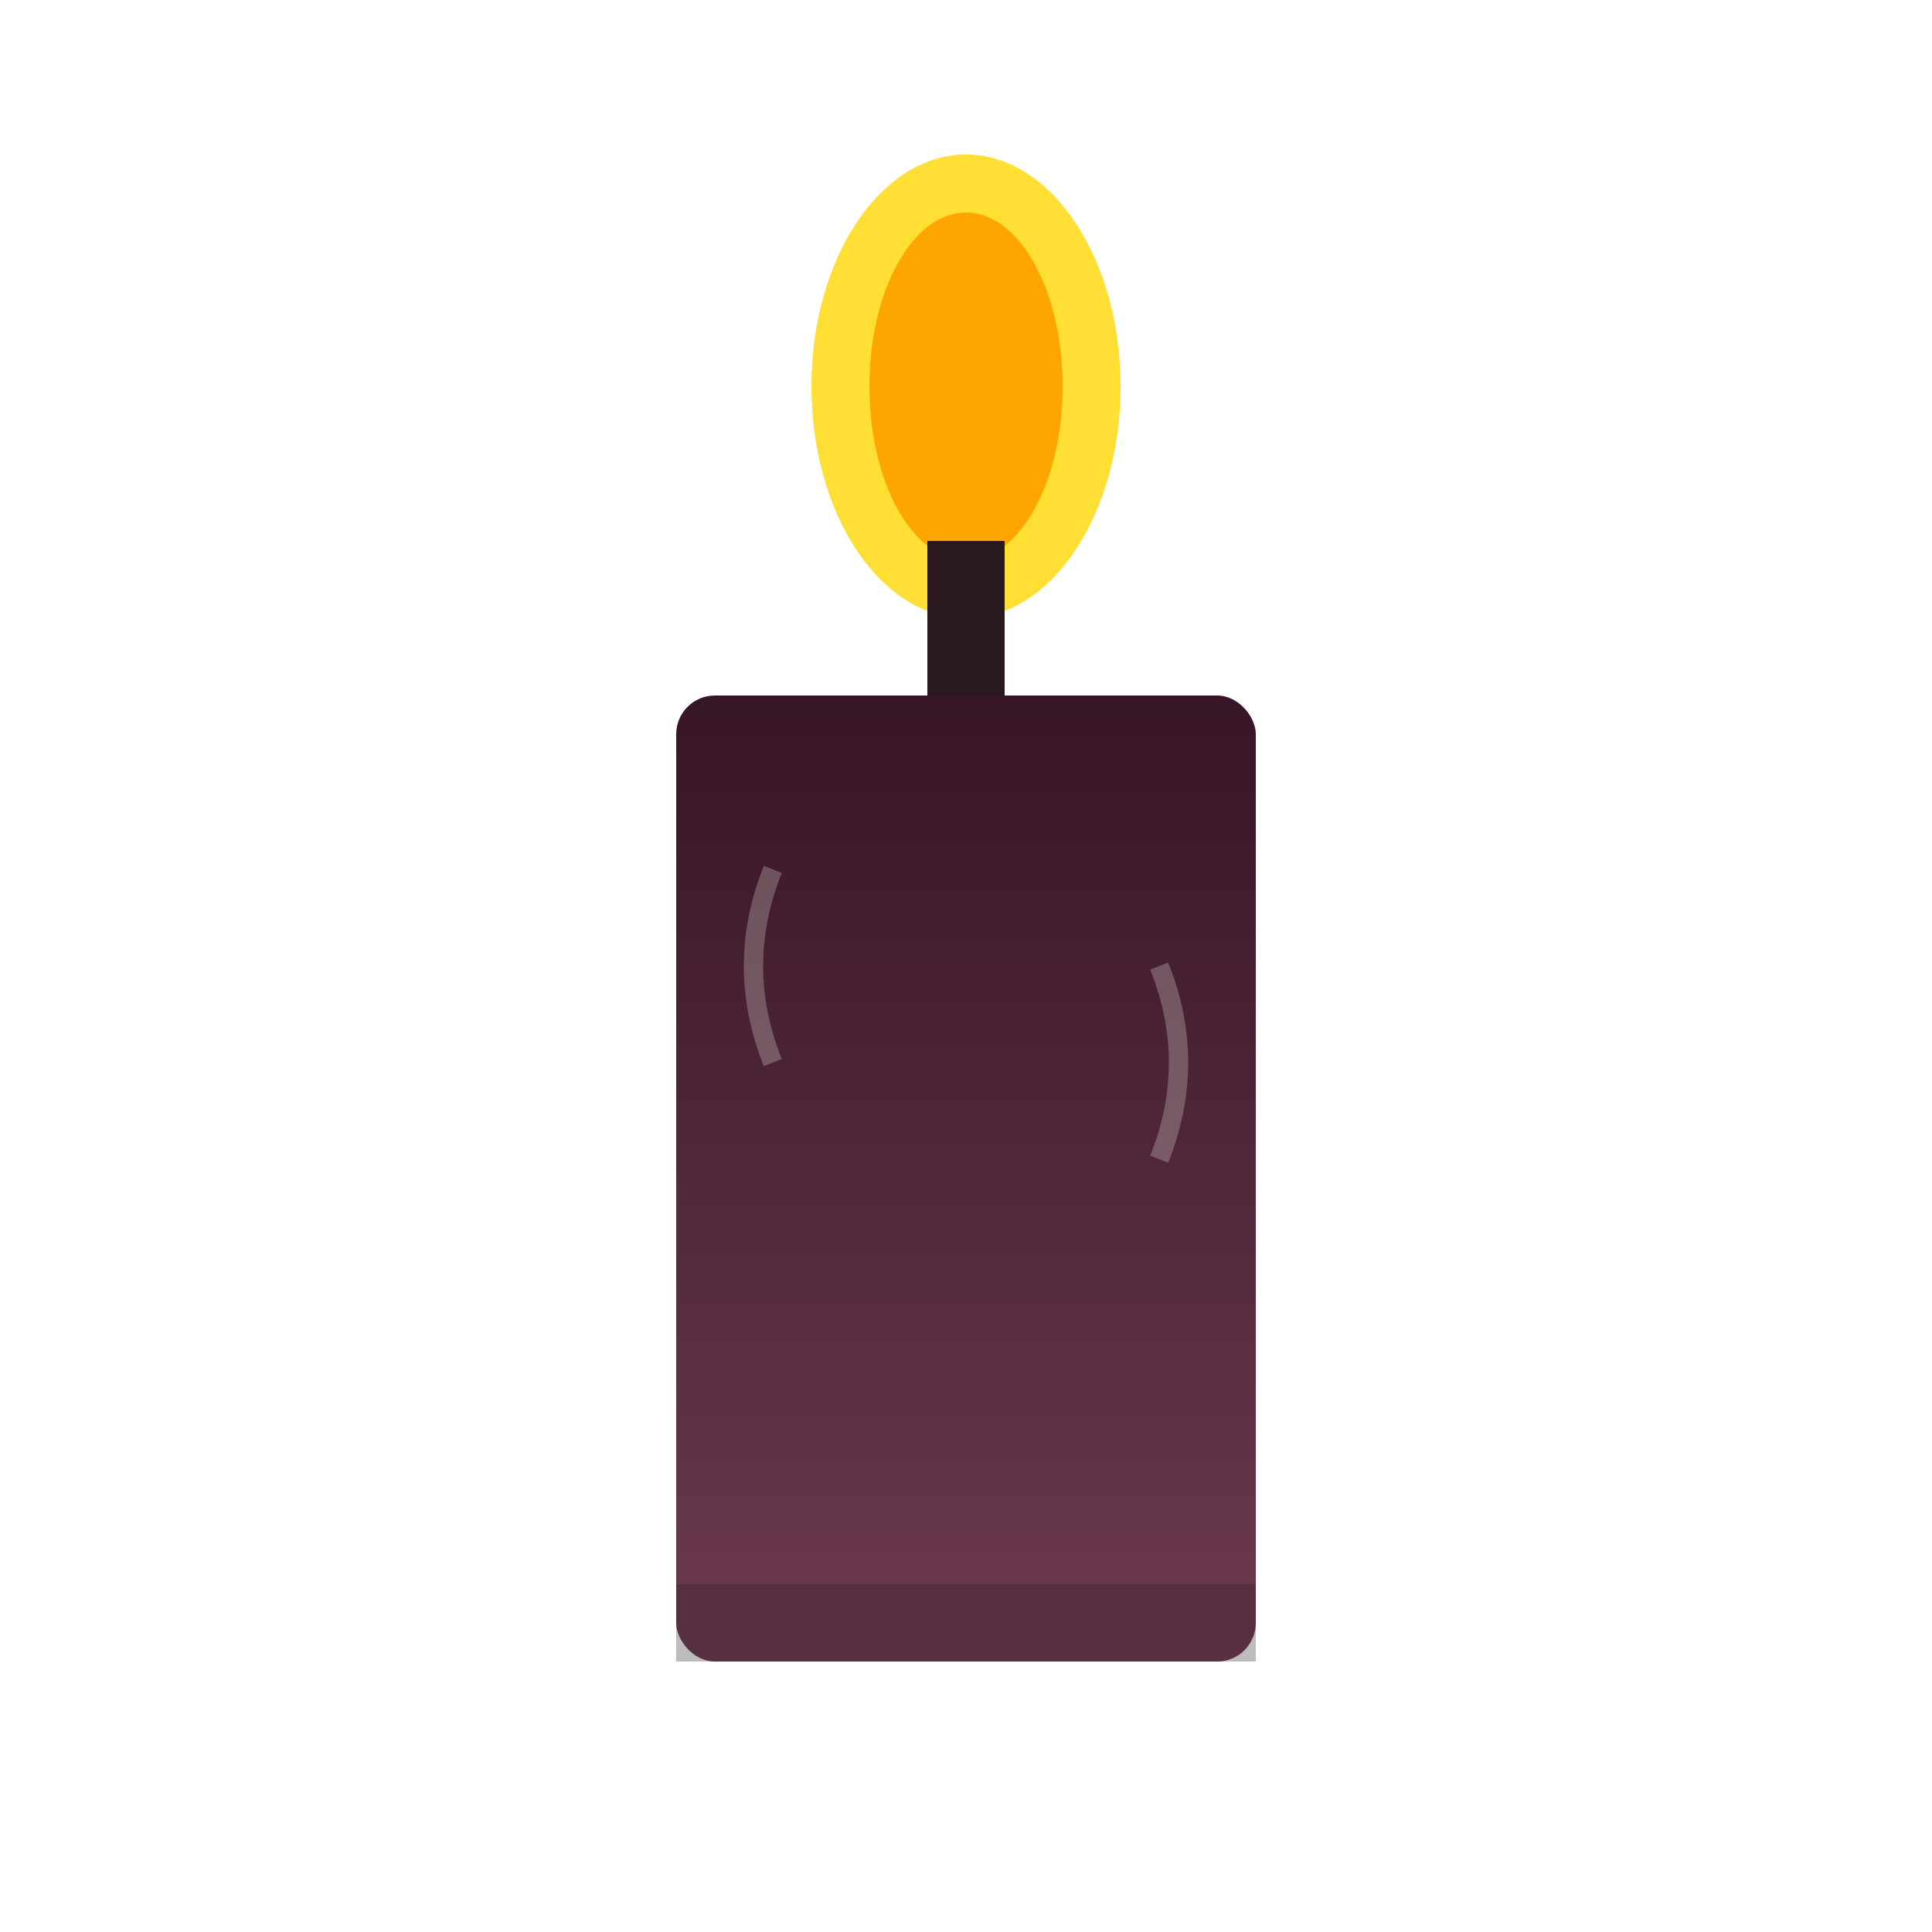
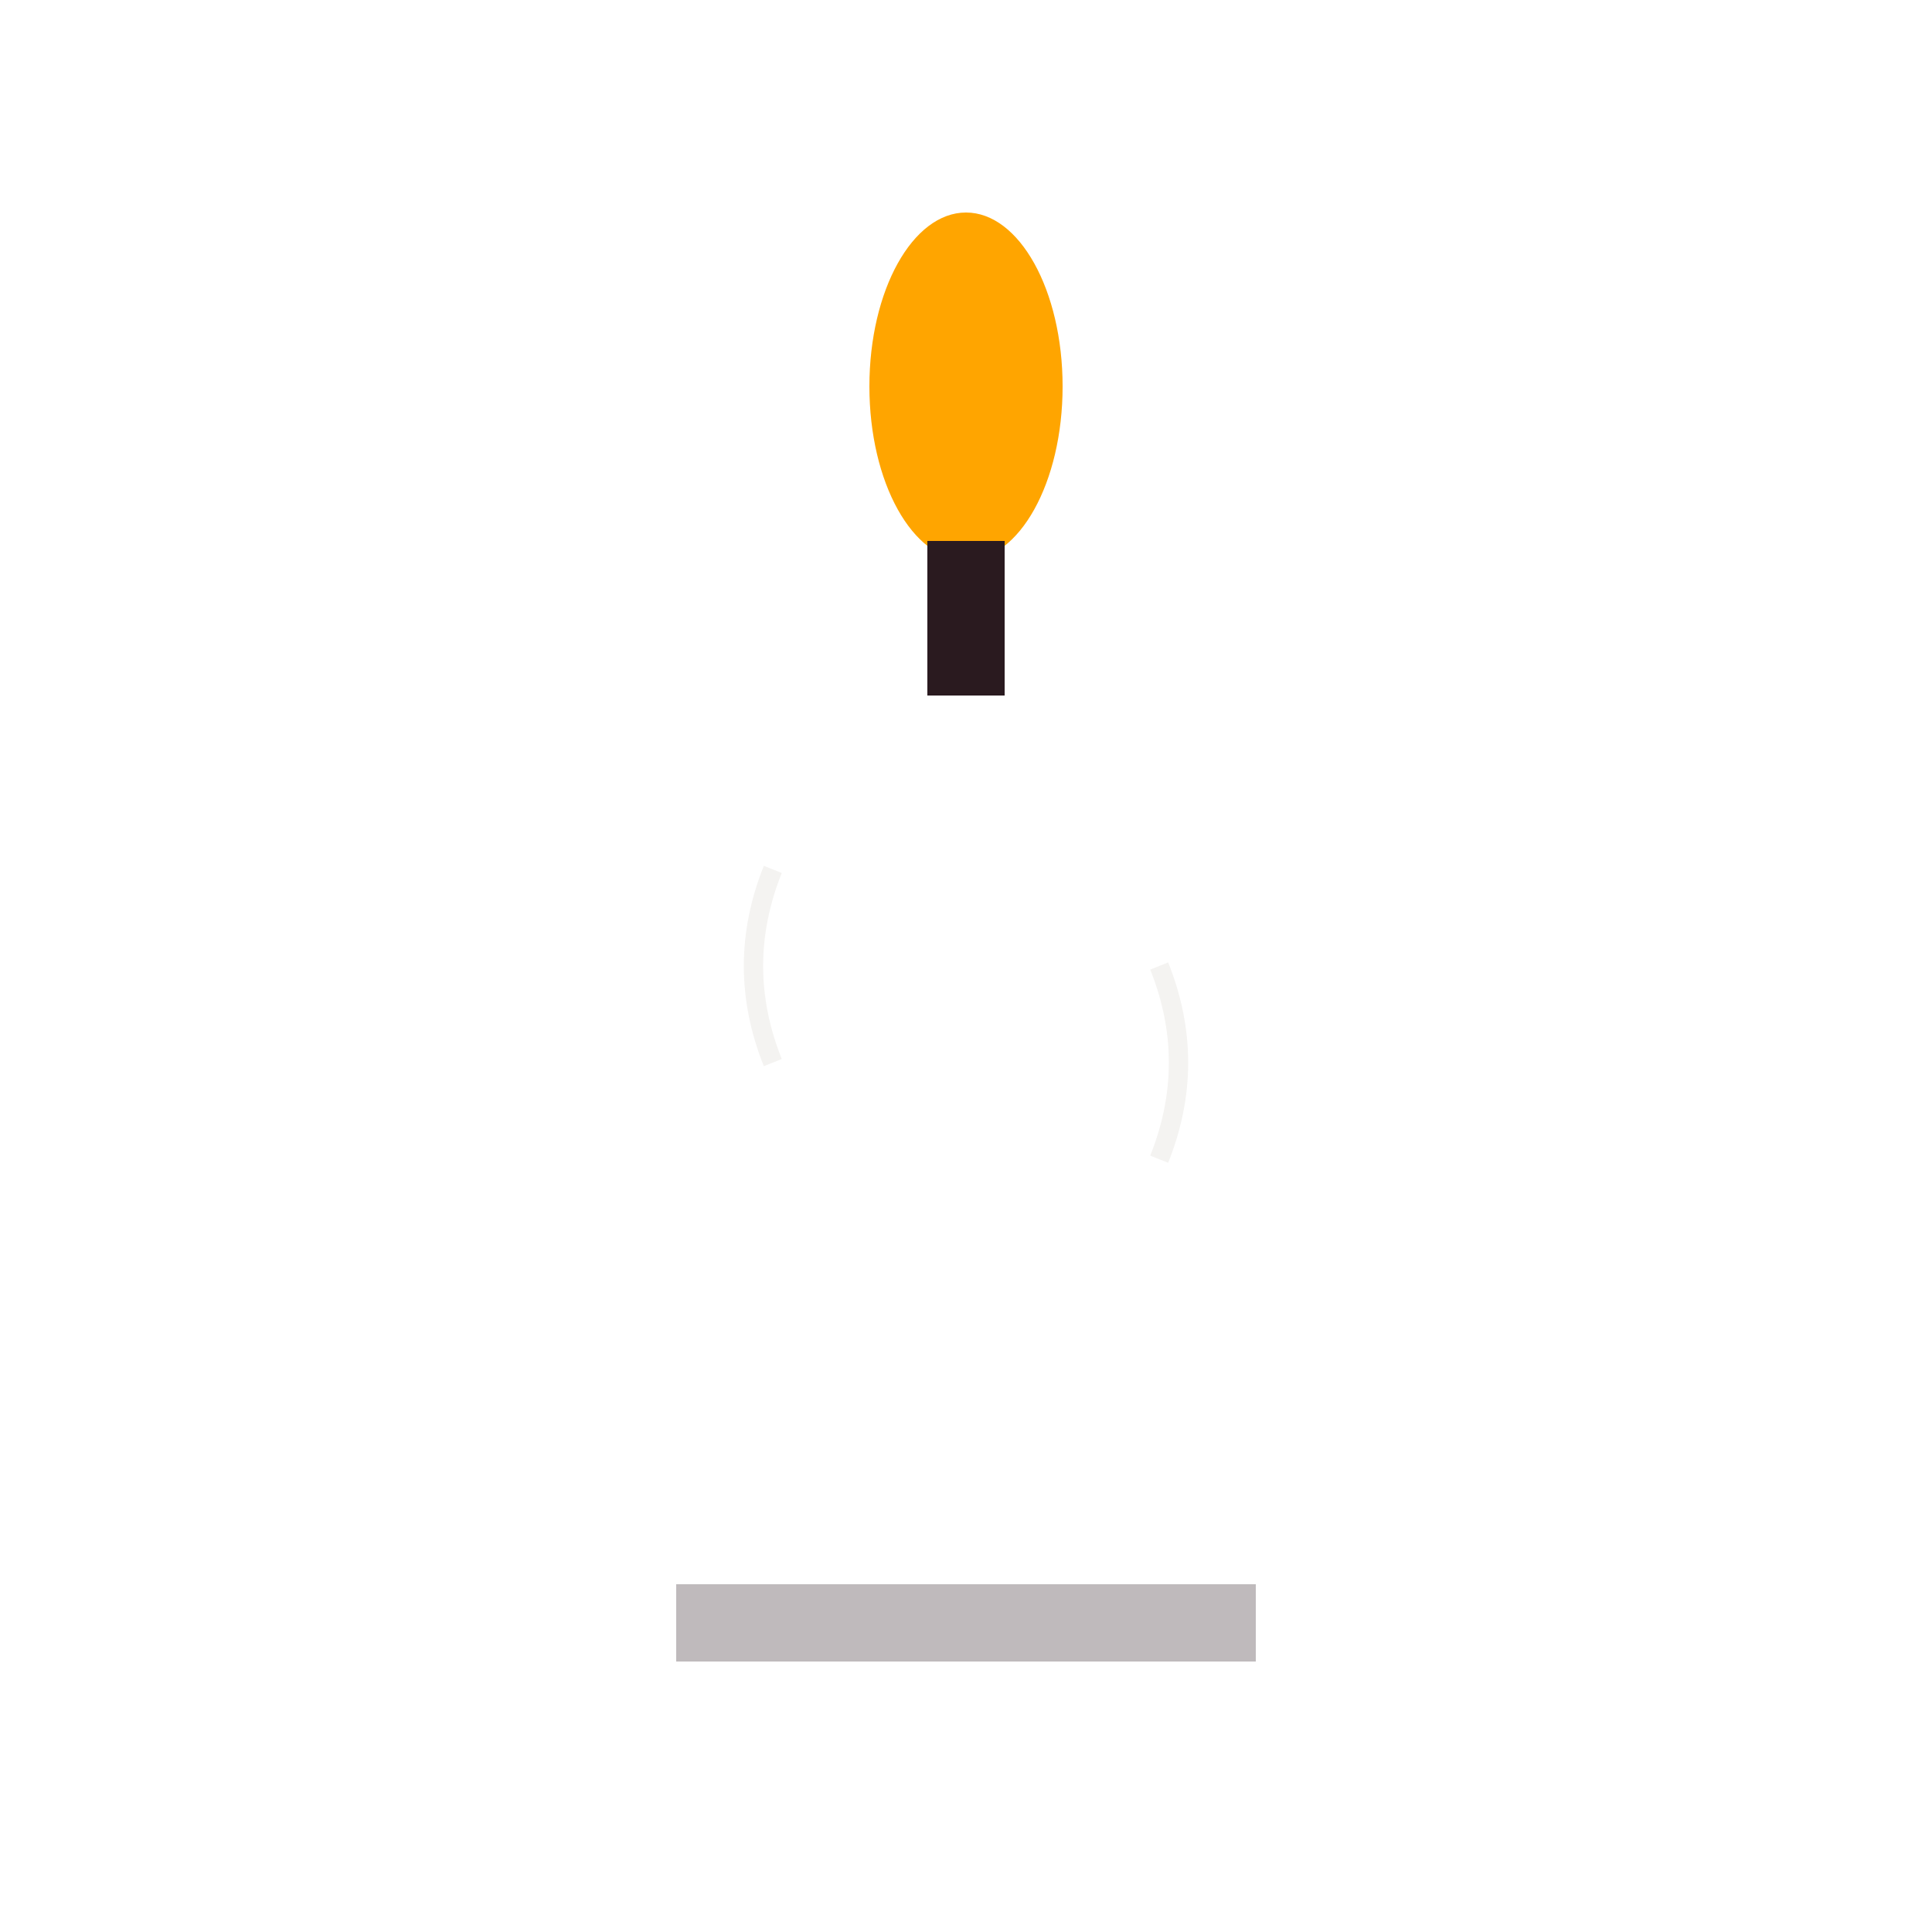
<svg xmlns="http://www.w3.org/2000/svg" viewBox="0 0 100 100">
  <defs>
    <linearGradient id="grad1" x1="0%" y1="0%" x2="0%" y2="100%">
      <stop offset="0%" style="stop-color:#361526;stop-opacity:1" />
      <stop offset="100%" style="stop-color:#6d3a50;stop-opacity:1" />
    </linearGradient>
  </defs>
-   <ellipse cx="50" cy="20" rx="8" ry="12" fill="#FFD700" opacity="0.8" />
  <ellipse cx="50" cy="20" rx="5" ry="9" fill="#FFA500" />
  <rect x="48" y="28" width="4" height="8" fill="#2a1a1f" />
-   <rect x="35" y="36" width="30" height="50" rx="2" fill="url(#grad1)" />
  <path d="M 40 45 Q 38 50 40 55" fill="none" stroke="#dbd7ce" stroke-width="1" opacity="0.3" />
  <path d="M 60 50 Q 62 55 60 60" fill="none" stroke="#dbd7ce" stroke-width="1" opacity="0.3" />
  <rect x="35" y="82" width="30" height="4" fill="#2a1a1f" opacity="0.3" />
</svg>